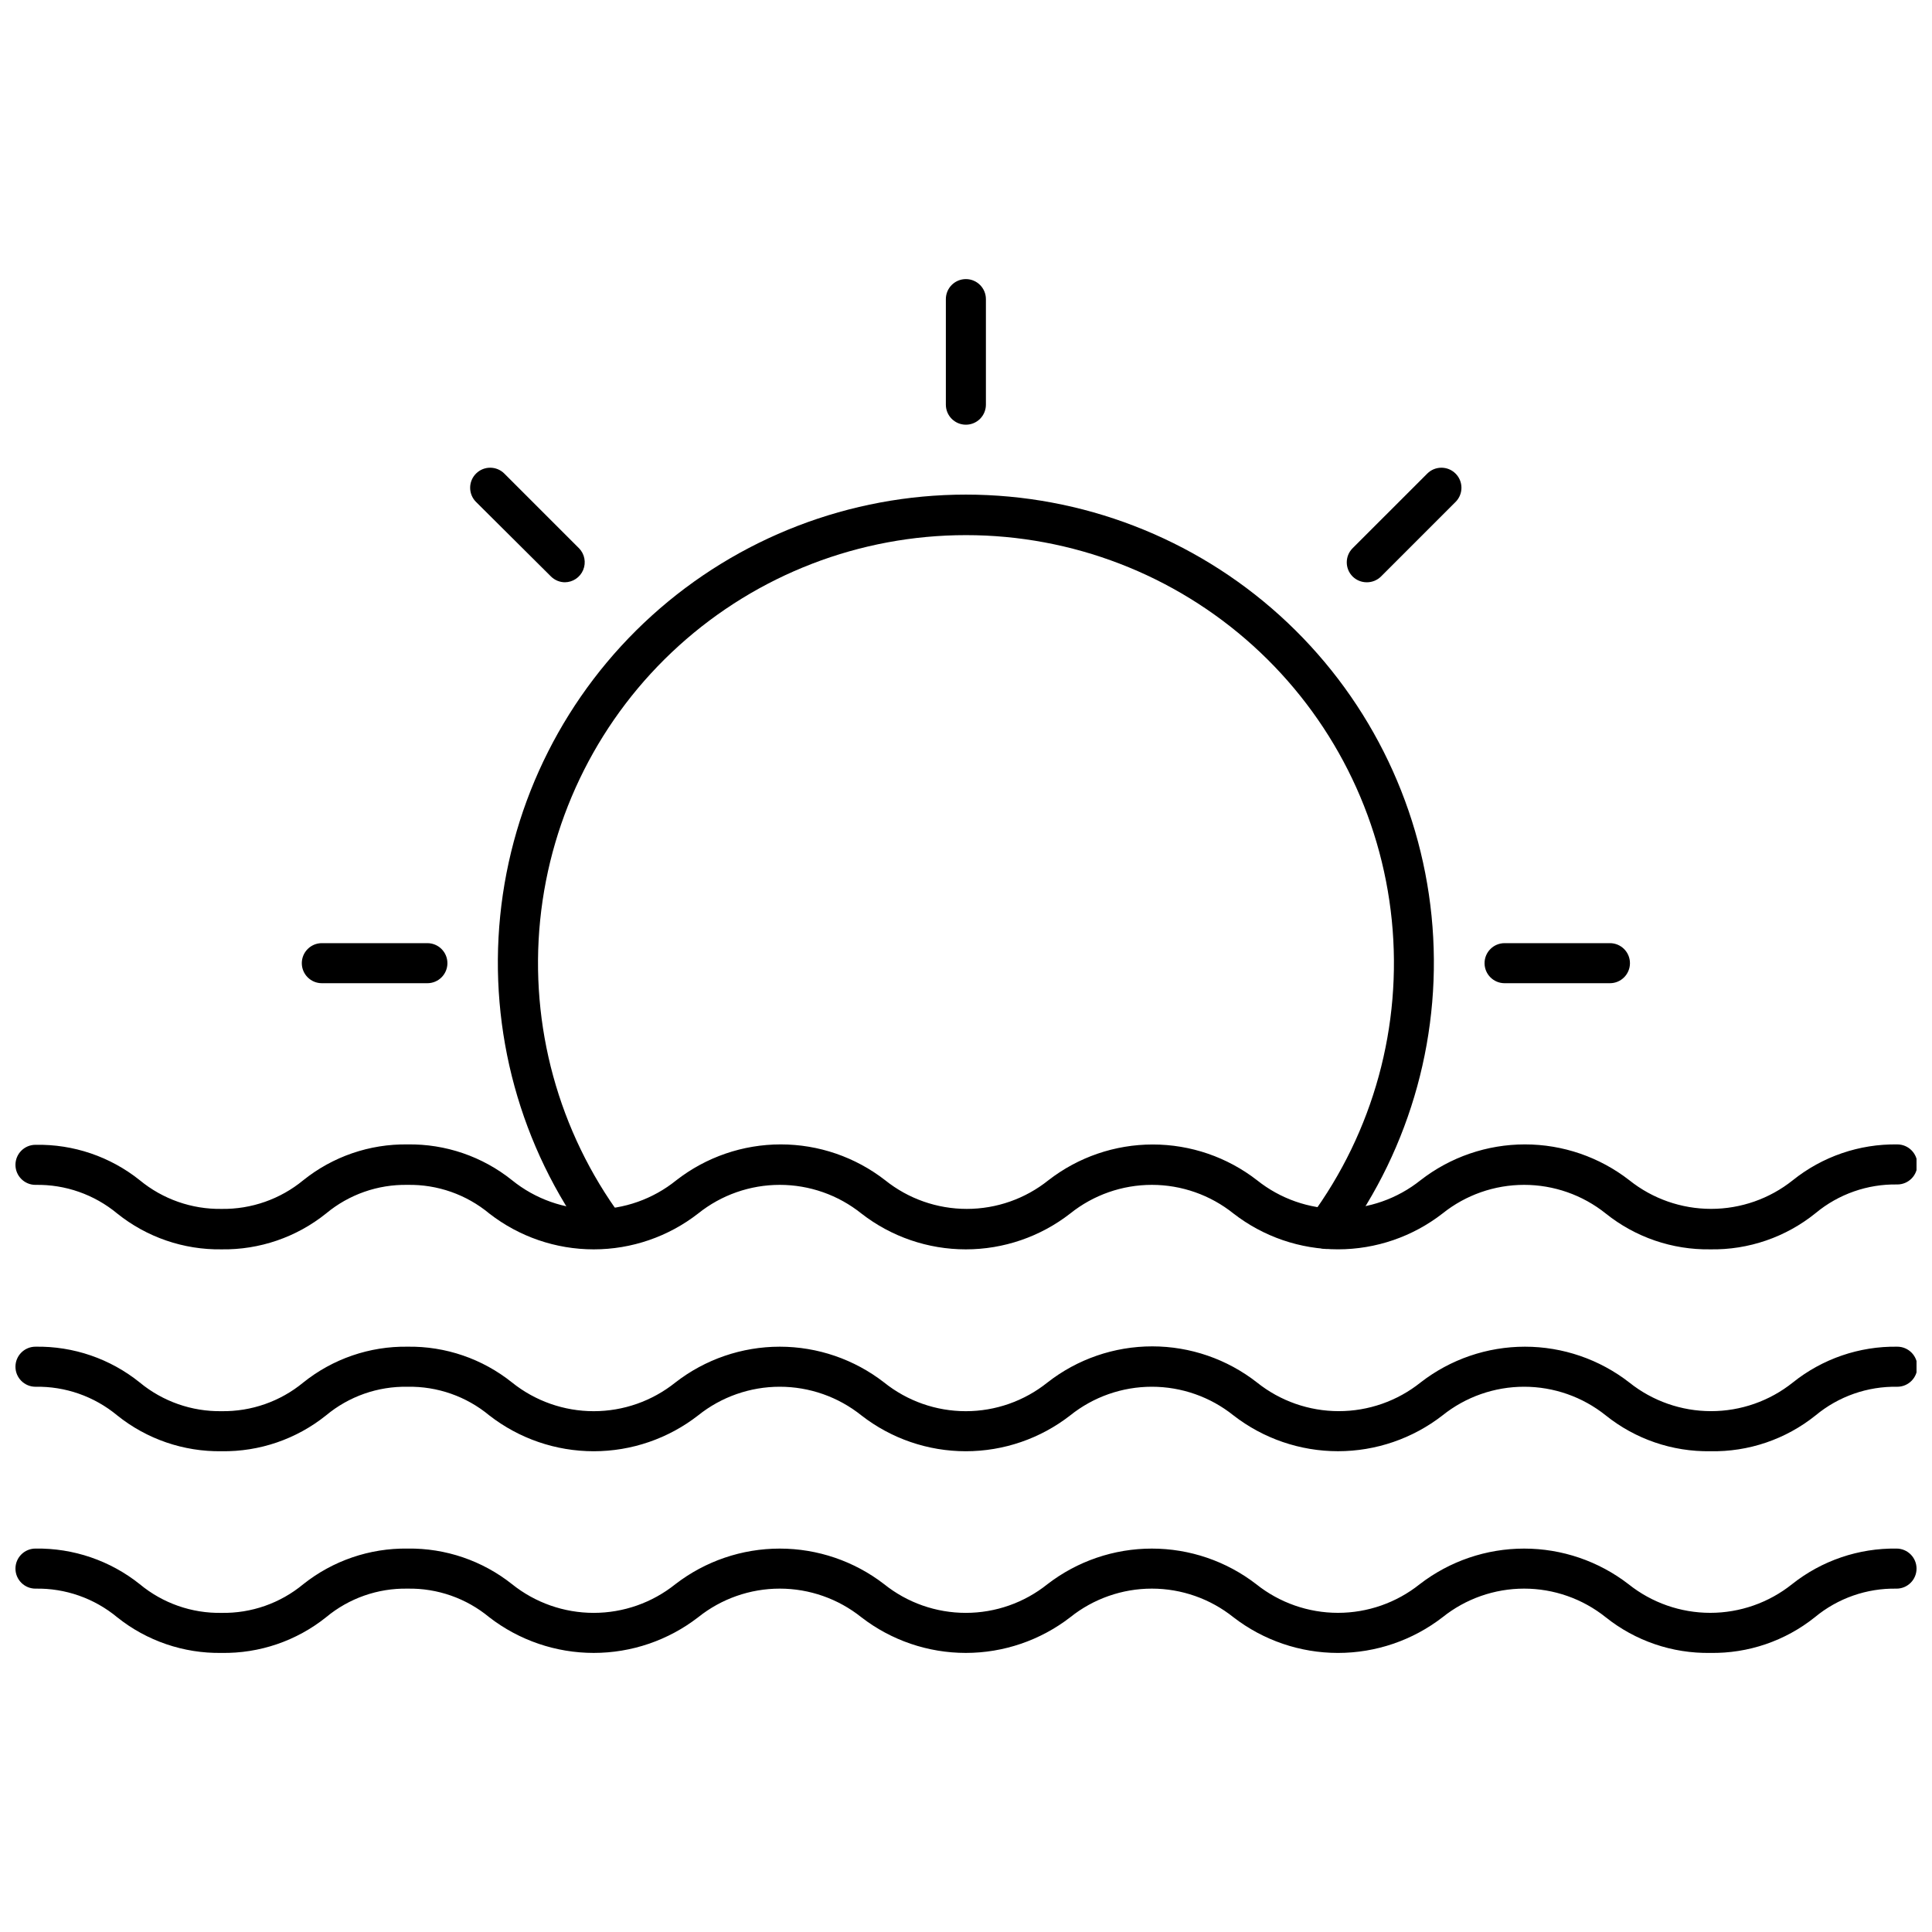
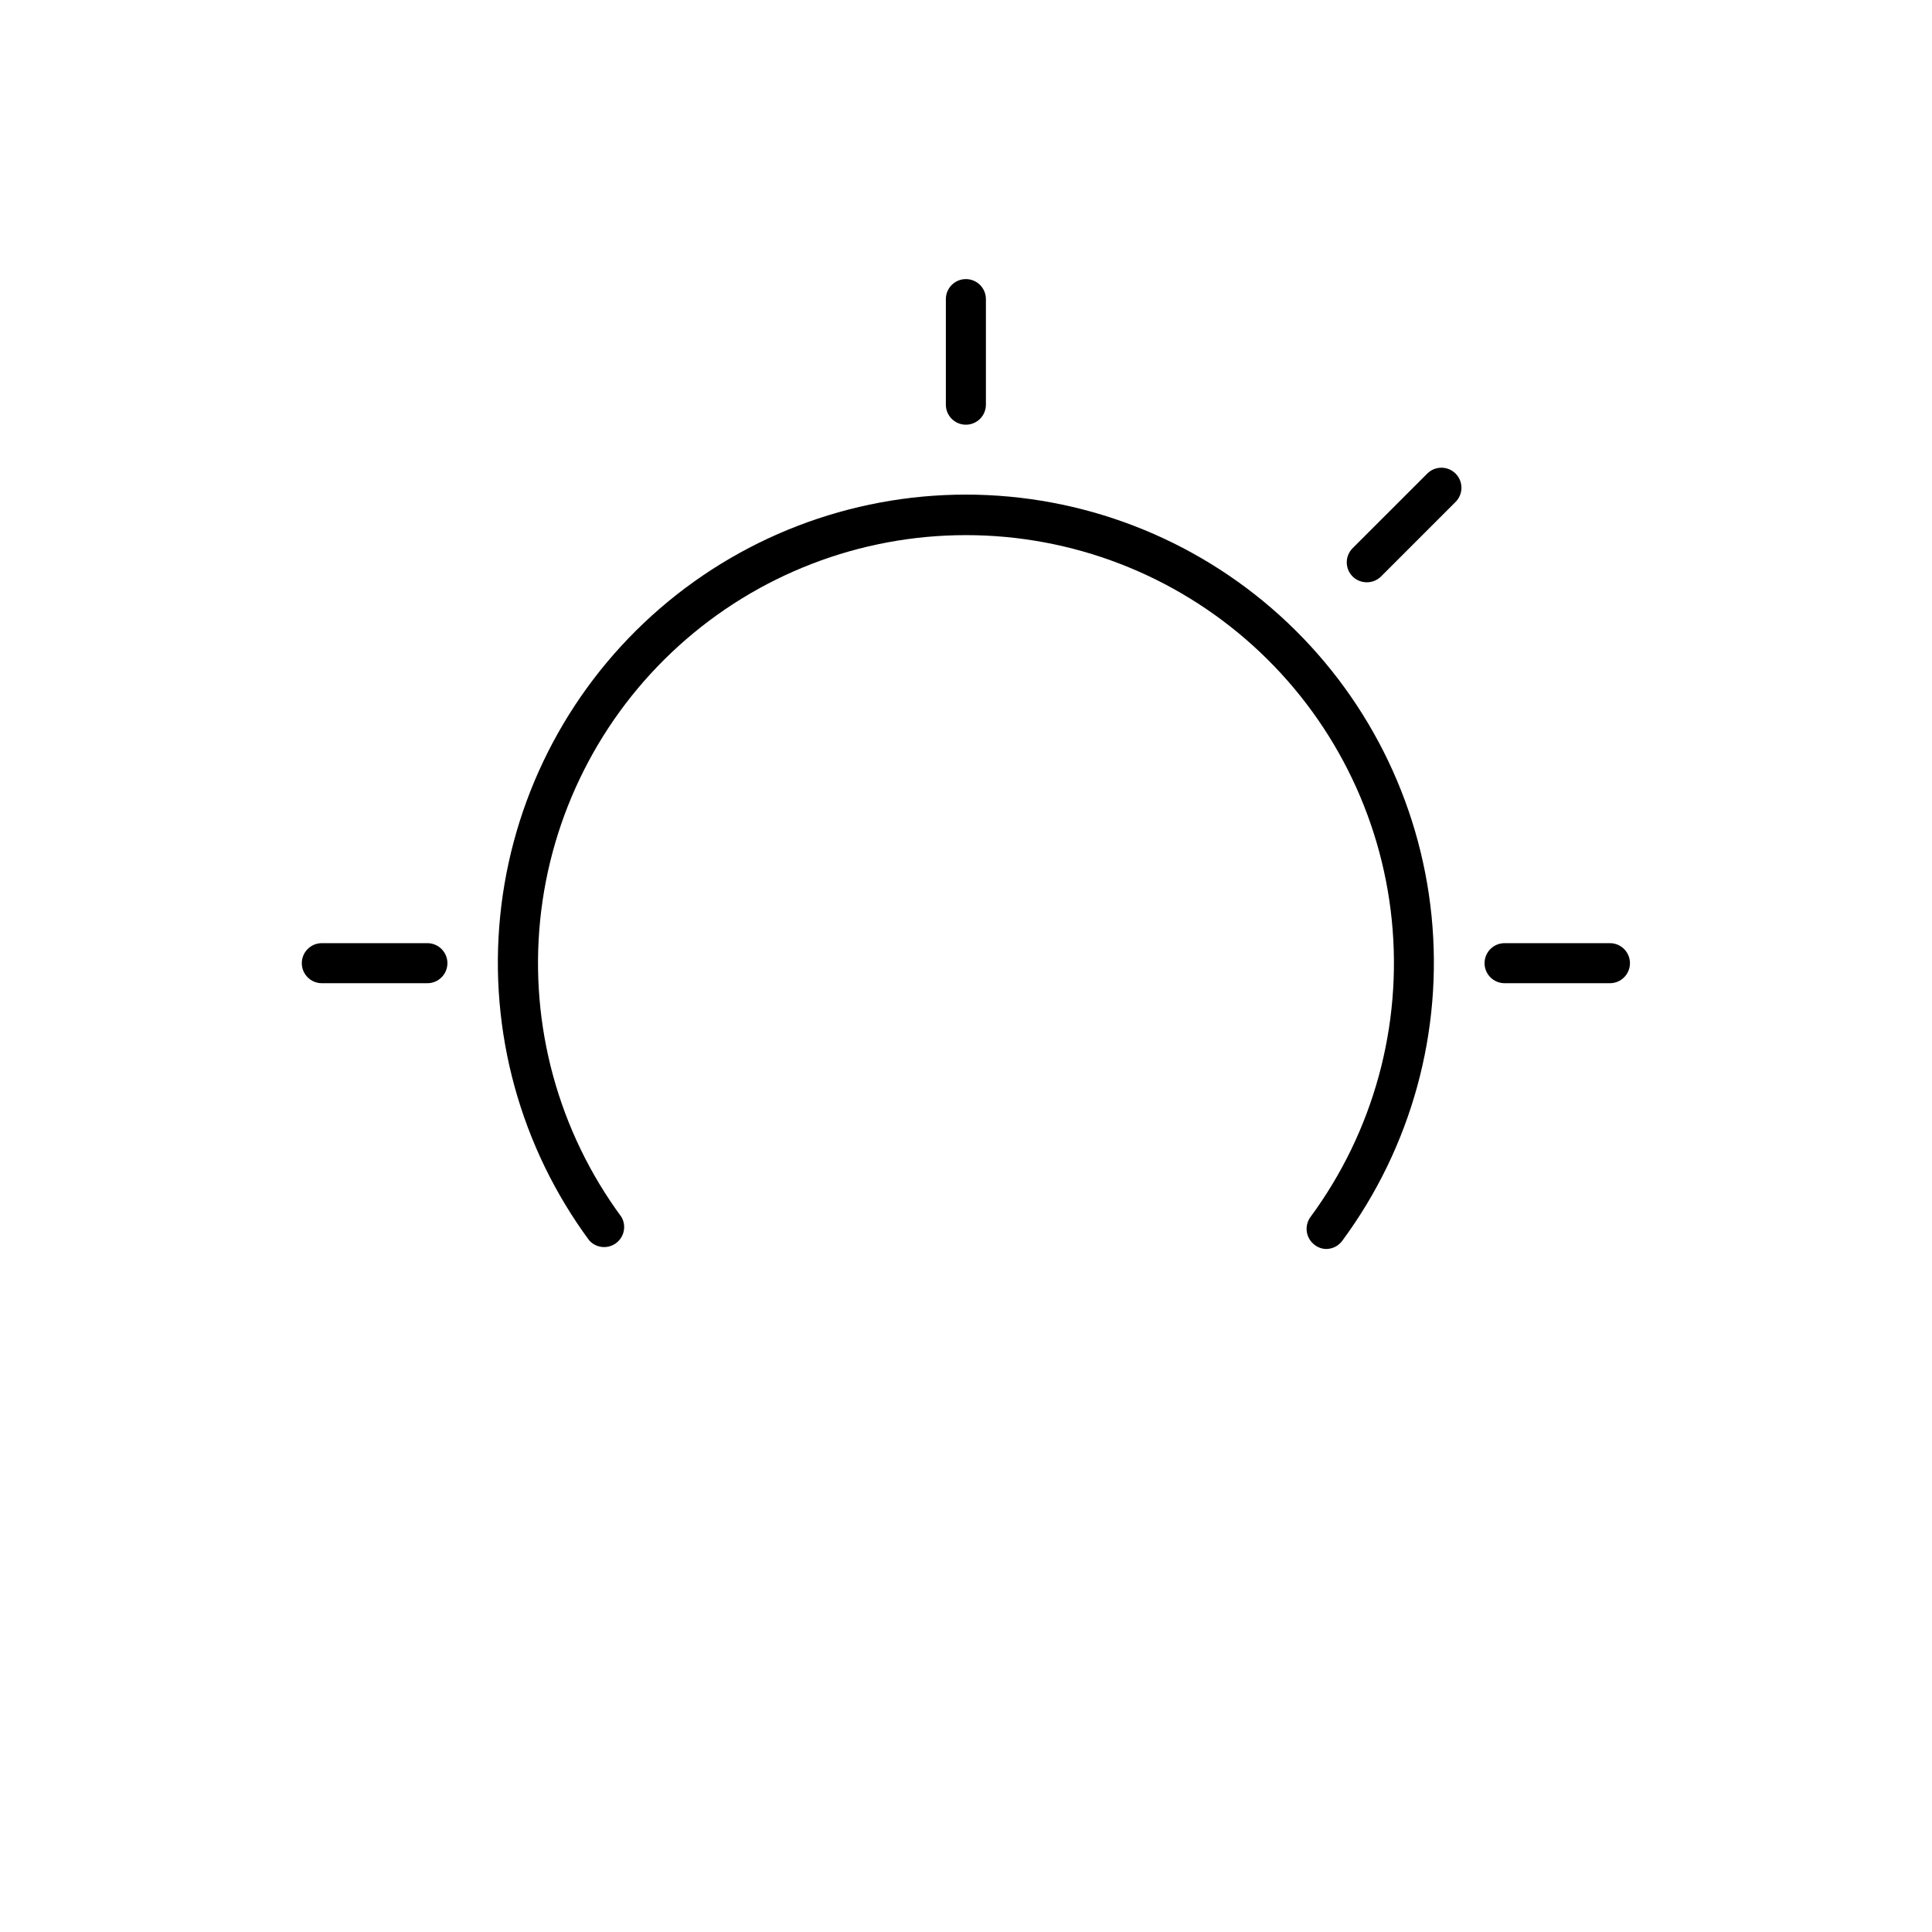
<svg xmlns="http://www.w3.org/2000/svg" width="800px" height="800px" version="1.1" viewBox="144 144 512 512">
  <defs>
    <clipPath id="c">
-       <path d="m148.09 447h503.81v29h-503.81z" />
-     </clipPath>
+       </clipPath>
    <clipPath id="b">
-       <path d="m148.09 500h503.81v29h-503.81z" />
+       <path d="m148.09 500v29h-503.81z" />
    </clipPath>
    <clipPath id="a">
-       <path d="m148.09 554h503.81v29h-503.81z" />
-     </clipPath>
+       </clipPath>
  </defs>
  <path d="m399.97 256.55c-2.934 0-5.309-2.379-5.309-5.309v-27.969c0-2.93 2.375-5.309 5.309-5.309 2.93 0 5.305 2.379 5.305 5.309v27.969c0 1.406-0.559 2.758-1.551 3.754-0.996 0.996-2.348 1.555-3.754 1.555z" />
  <g clip-path="url(#c)">
    <path d="m597.24 475.09c-10.059 0.156-19.855-3.203-27.703-9.5-6.137-4.914-13.766-7.59-21.625-7.59-7.863 0-15.492 2.676-21.629 7.59-7.922 6.156-17.668 9.496-27.703 9.496-10.031 0-19.777-3.34-27.703-9.496-6.137-4.914-13.766-7.59-21.625-7.59-7.863 0-15.492 2.676-21.629 7.59-7.91 6.16-17.648 9.504-27.676 9.504-10.027 0-19.766-3.344-27.676-9.504-6.137-4.914-13.766-7.59-21.629-7.59-7.859 0-15.488 2.676-21.625 7.59-7.91 6.16-17.652 9.504-27.676 9.504-10.027 0-19.766-3.344-27.68-9.504-6.074-5.039-13.758-7.734-21.652-7.586-7.879-0.148-15.547 2.547-21.602 7.586-7.844 6.297-17.645 9.656-27.703 9.5-10.039 0.148-19.82-3.211-27.648-9.5-6.078-5.039-13.762-7.734-21.652-7.586-2.934 0-5.309-2.379-5.309-5.309 0-2.93 2.375-5.309 5.309-5.309 10.031-0.199 19.816 3.125 27.648 9.395 6.09 5.016 13.766 7.707 21.652 7.59 7.891 0.117 15.566-2.574 21.656-7.59 7.828-6.289 17.605-9.648 27.648-9.5 10.059-0.156 19.855 3.203 27.703 9.5 6.16 4.981 13.84 7.699 21.762 7.699 7.918 0 15.598-2.719 21.758-7.699 7.91-6.16 17.652-9.504 27.676-9.504 10.027 0 19.766 3.344 27.68 9.504 6.137 4.914 13.762 7.59 21.625 7.59 7.863 0 15.488-2.676 21.625-7.59 7.91-6.144 17.637-9.48 27.652-9.48s19.742 3.336 27.648 9.48c6.152 4.91 13.785 7.582 21.656 7.582 7.867 0 15.504-2.672 21.652-7.582 7.91-6.16 17.652-9.504 27.676-9.504 10.027 0 19.766 3.344 27.676 9.504 6.152 4.91 13.785 7.582 21.656 7.582 7.867 0 15.504-2.672 21.652-7.582 7.848-6.297 17.645-9.656 27.703-9.5 2.93 0 5.309 2.375 5.309 5.309 0 2.93-2.379 5.305-5.309 5.305-7.894-0.145-15.578 2.551-21.652 7.59-7.891 6.383-17.773 9.781-27.918 9.605z" />
  </g>
  <g clip-path="url(#b)">
-     <path d="m597.24 528.59c-10.059 0.156-19.855-3.203-27.703-9.5-6.137-4.914-13.766-7.59-21.625-7.59-7.863 0-15.492 2.676-21.629 7.59-7.922 6.156-17.668 9.496-27.703 9.496-10.031 0-19.777-3.34-27.703-9.496-6.137-4.914-13.766-7.59-21.625-7.59-7.863 0-15.492 2.676-21.629 7.59-7.91 6.16-17.648 9.504-27.676 9.504-10.027 0-19.766-3.344-27.676-9.504-6.137-4.914-13.766-7.59-21.629-7.59-7.859 0-15.488 2.676-21.625 7.59-7.91 6.16-17.652 9.504-27.676 9.504-10.027 0-19.766-3.344-27.68-9.504-6.074-5.039-13.758-7.734-21.652-7.586-7.879-0.148-15.547 2.547-21.602 7.586-7.844 6.297-17.645 9.656-27.703 9.5-10.039 0.148-19.82-3.211-27.648-9.5-6.078-5.039-13.762-7.734-21.652-7.586-2.934 0-5.309-2.379-5.309-5.309 0-2.93 2.375-5.309 5.309-5.309 10.043-0.168 19.828 3.191 27.648 9.5 6.09 5.019 13.766 7.707 21.652 7.59 7.891 0.117 15.566-2.57 21.656-7.59 7.828-6.285 17.605-9.648 27.648-9.5 10.059-0.156 19.855 3.207 27.703 9.5 6.137 4.914 13.766 7.594 21.629 7.594 7.859 0 15.488-2.68 21.625-7.594 7.91-6.156 17.652-9.5 27.676-9.5 10.027 0 19.766 3.344 27.68 9.5 6.137 4.914 13.762 7.594 21.625 7.594 7.863 0 15.488-2.68 21.625-7.594 7.93-6.211 17.711-9.586 27.785-9.586 10.07 0 19.852 3.375 27.781 9.586 6.152 4.91 13.785 7.582 21.656 7.582 7.867 0 15.504-2.672 21.652-7.582 7.91-6.156 17.652-9.5 27.676-9.5 10.027 0 19.766 3.344 27.676 9.5 6.152 4.91 13.785 7.582 21.656 7.582 7.867 0 15.504-2.672 21.652-7.582 7.848-6.293 17.645-9.656 27.703-9.5 2.93 0 5.309 2.379 5.309 5.309 0 2.93-2.379 5.309-5.309 5.309-7.894-0.148-15.578 2.547-21.652 7.586-7.902 6.344-17.785 9.707-27.918 9.5z" />
-   </g>
+     </g>
  <g clip-path="url(#a)">
    <path d="m597.24 582.04c-10.051 0.168-19.848-3.172-27.703-9.449-6.137-4.91-13.766-7.59-21.625-7.59-7.863 0-15.492 2.68-21.629 7.59-7.934 6.129-17.676 9.453-27.703 9.453-10.023 0-19.766-3.324-27.703-9.453-6.137-4.91-13.766-7.59-21.625-7.59-7.863 0-15.492 2.68-21.629 7.59-7.926 6.125-17.66 9.449-27.676 9.449-10.016 0-19.75-3.324-27.676-9.449-6.137-4.91-13.766-7.59-21.629-7.59-7.859 0-15.488 2.68-21.625 7.59-7.926 6.125-17.66 9.449-27.676 9.449-10.02 0-19.75-3.324-27.68-9.449-6.074-5.039-13.758-7.734-21.652-7.586-7.879-0.148-15.547 2.547-21.602 7.586-7.852 6.277-17.648 9.617-27.703 9.449-10.035 0.16-19.812-3.18-27.648-9.449-6.078-5.039-13.762-7.734-21.652-7.586-2.934 0-5.309-2.379-5.309-5.309 0-2.93 2.375-5.309 5.309-5.309 10.031-0.156 19.809 3.184 27.648 9.449 6.078 5.039 13.762 7.734 21.652 7.59 7.894 0.145 15.578-2.551 21.656-7.59 7.848-6.246 17.617-9.586 27.648-9.449 10.047-0.145 19.836 3.195 27.703 9.449 6.137 4.914 13.766 7.59 21.629 7.59 7.859 0 15.488-2.676 21.625-7.59 7.926-6.125 17.66-9.445 27.676-9.445 10.02 0 19.75 3.32 27.68 9.445 6.137 4.914 13.762 7.59 21.625 7.59 7.863 0 15.488-2.676 21.625-7.59 7.93-6.125 17.664-9.445 27.68-9.445s19.75 3.32 27.676 9.445c6.148 4.906 13.785 7.582 21.652 7.582 7.871 0 15.504-2.676 21.652-7.582 7.93-6.125 17.664-9.445 27.68-9.445s19.75 3.32 27.676 9.445c6.148 4.906 13.785 7.582 21.652 7.582 7.871 0 15.504-2.676 21.656-7.582 7.863-6.254 17.652-9.594 27.703-9.449 2.93 0 5.305 2.379 5.305 5.309 0 2.93-2.375 5.309-5.305 5.309-7.894-0.148-15.578 2.547-21.656 7.586-7.852 6.277-17.648 9.617-27.703 9.449z" />
  </g>
  <path d="m495.55 474.99c-1.133 0.012-2.238-0.363-3.133-1.062-1.133-0.836-1.887-2.09-2.098-3.481-0.207-1.395 0.145-2.816 0.984-3.949 16.676-22.633 24.348-50.652 21.535-78.625-2.816-27.973-15.918-53.902-36.77-72.758-20.852-18.859-47.961-29.301-76.074-29.301s-55.227 10.441-76.078 29.301c-20.848 18.855-33.953 44.785-36.77 72.758-2.812 27.973 4.859 55.992 21.535 78.625 1.379 2.356 0.746 5.371-1.461 6.977-2.207 1.602-5.269 1.273-7.082-0.766-18.25-24.75-26.652-55.395-23.582-85.992 3.074-30.594 17.398-58.961 40.203-79.59s52.457-32.051 83.207-32.051 60.402 11.422 83.207 32.051c22.801 20.629 37.129 48.996 40.199 79.59 3.074 30.598-5.332 61.242-23.578 85.992-0.969 1.395-2.547 2.246-4.246 2.281z" />
  <path d="m506.22 298.31c-1.41 0.008-2.769-0.547-3.769-1.539-2.059-2.07-2.059-5.414 0-7.484l19.797-19.793c2.07-2.059 5.414-2.059 7.481 0 1.008 0.996 1.57 2.352 1.57 3.766 0 1.418-0.562 2.773-1.57 3.769l-19.742 19.742c-1 0.992-2.356 1.547-3.766 1.539z" />
-   <path d="m293.78 298.31c-1.414 0.008-2.769-0.547-3.769-1.539l-19.848-19.742c-1.008-0.996-1.57-2.352-1.57-3.769 0-1.414 0.562-2.769 1.57-3.766 2.07-2.059 5.41-2.059 7.481 0l19.797 19.797v-0.004c1.492 1.523 1.93 3.793 1.105 5.762-0.82 1.969-2.742 3.254-4.875 3.262z" />
  <path d="m570.65 404.56h-27.918c-2.93 0-5.309-2.375-5.309-5.309 0-2.93 2.379-5.305 5.309-5.305h27.918c2.93 0 5.305 2.375 5.305 5.305 0 2.934-2.375 5.309-5.305 5.309z" />
  <path d="m257.26 404.56h-27.969c-2.93 0-5.309-2.375-5.309-5.309 0-2.93 2.379-5.305 5.309-5.305h27.969c2.93 0 5.309 2.375 5.309 5.305 0 2.934-2.379 5.309-5.309 5.309z" />
</svg>